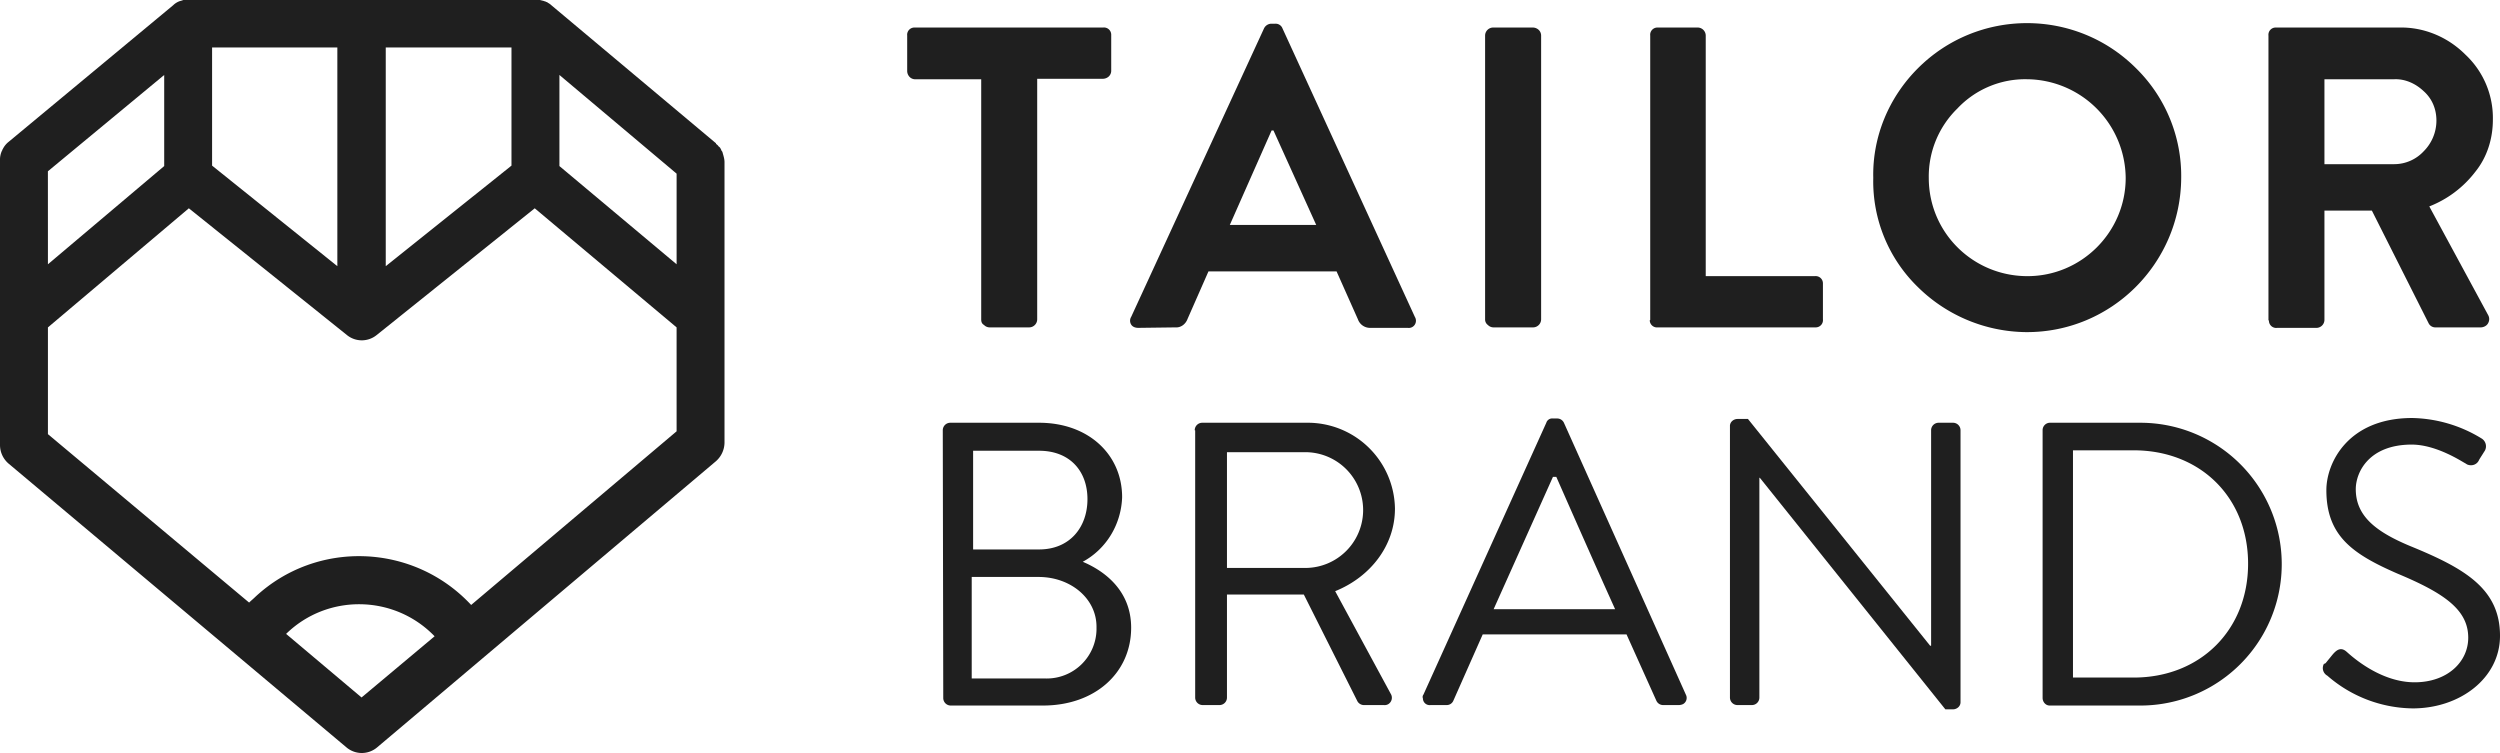
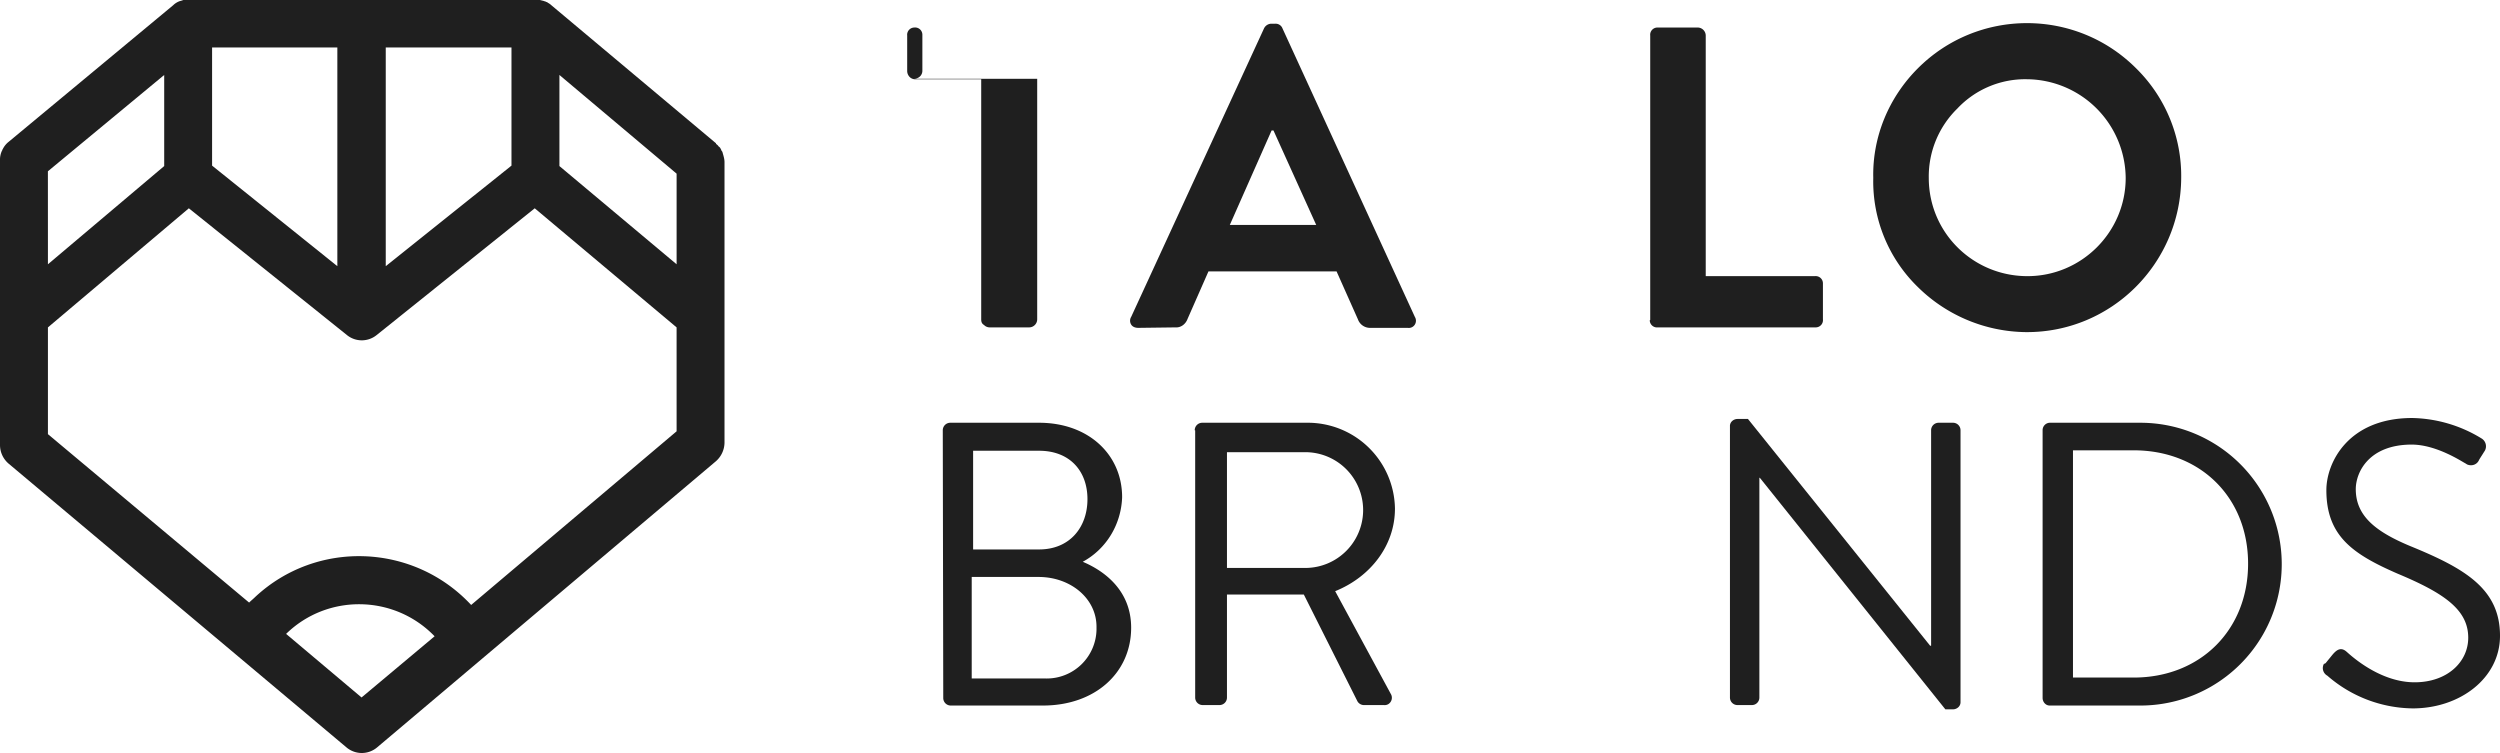
<svg xmlns="http://www.w3.org/2000/svg" id="Layer_1" data-name="Layer 1" viewBox="0 0 2999.43 903.42">
  <defs>
    <style>.cls-1{fill:#1f1f1f;}</style>
  </defs>
-   <path class="cls-1" d="M1177.23,1431.4v-288H1098.1a9.43,9.43,0,0,1-6.83-2.85,10.49,10.49,0,0,1-2.85-6.83V1091a8.69,8.69,0,0,1,8.54-9.68h226.57a8.69,8.69,0,0,1,9.68,8.54v43.26a9.4,9.4,0,0,1-2.85,6.83,10.49,10.49,0,0,1-6.83,2.85H1244.4V1431.4a9.7,9.7,0,0,1-9.68,9.68h-47.24a9.43,9.43,0,0,1-6.83-2.84C1177.8,1436.53,1177.23,1434.25,1177.23,1431.4Z" transform="translate(0 -1048.29)" />
+   <path class="cls-1" d="M1177.23,1431.4v-288H1098.1a9.43,9.43,0,0,1-6.83-2.85,10.49,10.49,0,0,1-2.85-6.83V1091a8.69,8.69,0,0,1,8.54-9.68a8.69,8.69,0,0,1,9.68,8.54v43.26a9.4,9.4,0,0,1-2.85,6.83,10.49,10.49,0,0,1-6.83,2.85H1244.4V1431.4a9.7,9.7,0,0,1-9.68,9.68h-47.24a9.43,9.43,0,0,1-6.83-2.84C1177.8,1436.53,1177.23,1434.25,1177.23,1431.4Z" transform="translate(0 -1048.29)" />
  <path class="cls-1" d="M1365.65,1441.65c-3.41,0-6.83-1.14-8.53-4a8.73,8.73,0,0,1,0-9.11l159.39-346.11a10,10,0,0,1,8.54-5.7h5.12a8.76,8.76,0,0,1,8.54,5.7l158.82,346.11a8.73,8.73,0,0,1,0,9.11,8.47,8.47,0,0,1-8.54,4h-45a15.4,15.4,0,0,1-14.8-10.25l-25.61-57.49h-153.7l-25.05,56.93c-2.28,6.26-8,10.81-14.8,10.24Zm109.87-123.53h103.61l-51.24-113.28h-2.27Z" transform="translate(0 -1048.29)" />
-   <path class="cls-1" d="M1781.78,1431.4V1091a9.73,9.73,0,0,1,9.68-9.68h47.82a10.49,10.49,0,0,1,6.83,2.85A9.4,9.4,0,0,1,1849,1091V1431.4a9.71,9.71,0,0,1-9.68,9.68H1792a9.45,9.45,0,0,1-6.83-2.84A8.13,8.13,0,0,1,1781.78,1431.4Z" transform="translate(0 -1048.29)" />
  <path class="cls-1" d="M1979.89,1431.4V1091a8.68,8.68,0,0,1,8.53-9.68h48.39a9.73,9.73,0,0,1,9.68,9.68V1379.6h130.93a8.69,8.69,0,0,1,9.68,8.54v43.26a8.69,8.69,0,0,1-8.54,9.68H1989a8.68,8.68,0,0,1-9.67-8.54c.57,0,.57-.57.57-1.14Z" transform="translate(0 -1048.29)" />
  <path class="cls-1" d="M2301,1392.69a176.91,176.91,0,0,1-53.51-130.93c-1.14-49.52,18.78-96.77,53.51-131.49,72.3-72.3,189.56-72.3,261.86,0h0a181,181,0,0,1,54.08,131.49c-.57,102.47-83.68,185.58-186.15,185A187.43,187.43,0,0,1,2301,1392.69Zm47.82-214.61a113.94,113.94,0,0,0-34.73,83.68c0,65.47,52.94,117.84,118.41,117.84,64.89,0,117.84-52.94,117.84-117.84a119.44,119.44,0,0,0-118.41-118.4A111.76,111.76,0,0,0,2348.77,1178.08Z" transform="translate(0 -1048.29)" />
-   <path class="cls-1" d="M2721.63,1431.4V1091a8.69,8.69,0,0,1,8.54-9.68h148.58c29.6-.57,58.06,11.38,79.13,32.45a104.12,104.12,0,0,1,33,78c0,22.77-6.83,45-21.06,62.61a128.34,128.34,0,0,1-55.22,41.56l70.59,130.36a9.77,9.77,0,0,1,0,9.68c-1.71,3.41-5.69,5.12-9.11,5.12H2922a9.1,9.1,0,0,1-8-4.55L2845.73,1301H2788.8V1432a9.71,9.71,0,0,1-9.67,9.68h-47.25a8.69,8.69,0,0,1-9.68-8.54A2.09,2.09,0,0,1,2721.63,1431.4Zm67.17-186.14h83.69a48.23,48.23,0,0,0,35.29-15.37,52.08,52.08,0,0,0,15.37-37c0-13.66-5.12-26.18-15.37-35.29-9.68-9.11-22.2-14.8-35.29-14.23H2788.8v101.9Z" transform="translate(0 -1048.29)" />
  <path class="cls-1" d="M1131.12,1564.61a9,9,0,0,1,9.11-9.11h106.45c59.2,0,99.62,38.14,99.62,89.38-1.14,32.44-18.79,62-47.25,77.42,25.62,10.81,58.07,34.15,58.07,79.12,0,54.08-43.27,93.36-105.89,93.36H1140.8a9,9,0,0,1-9.11-9.11Zm123.53,297.72a59.77,59.77,0,0,0,60.91-58.63v-3.42c0-34.15-31.31-59.77-69.45-59.77h-80.27v121.82Zm-8-154.83c37,0,58.06-26.76,58.06-60.35s-21.06-58.06-58.06-58.06h-79.13V1707.5Z" transform="translate(0 -1048.29)" />
  <path class="cls-1" d="M1433.4,1564.61a9,9,0,0,1,9.1-9.11h125.24A104.6,104.6,0,0,1,1673.62,1658v.57c0,44.4-29.6,82-71.72,99l66.6,123a9,9,0,0,1-2.85,12.52,8.43,8.43,0,0,1-5.12,1.14h-23.91a9.1,9.1,0,0,1-8-4.55l-64.32-128.08h-92.22V1885.1a9,9,0,0,1-9.11,9.11h-19.93a9,9,0,0,1-9.1-9.11V1564.61ZM1566,1729.7a69.45,69.45,0,1,0,0-138.9h-93.92v138.9Z" transform="translate(0 -1048.29)" />
-   <path class="cls-1" d="M1707.78,1881.69l147.44-326.19a7.39,7.39,0,0,1,8-5.12h5.12a8.93,8.93,0,0,1,8,5.12l146.3,326.19a8.47,8.47,0,0,1-3.41,11.38,13.41,13.41,0,0,1-4.56,1.14h-19.35a8.9,8.9,0,0,1-8-5.12l-35.87-79.7H1778.94l-35.3,79.7a8.58,8.58,0,0,1-8,5.12h-19.35a8.06,8.06,0,0,1-9.11-8A4.56,4.56,0,0,1,1707.78,1881.69Zm230-102.47c-23.91-52.94-47.25-105.88-70.59-158.82h-4L1792,1779.22Z" transform="translate(0 -1048.29)" />
  <path class="cls-1" d="M2075.52,1559.49c0-5.13,4.56-8.54,9.11-8.54h12.52l218.6,272.1h1.14V1564.61a9,9,0,0,1,9.11-9.11h17.07a9,9,0,0,1,9.11,9.11V1890.8c0,5.12-4.55,8.54-9.11,8.54H2334l-222.59-277.8h-.56V1885.1a9,9,0,0,1-9.11,9.11h-17.08a9,9,0,0,1-9.11-9.11V1559.49Z" transform="translate(0 -1048.29)" />
  <path class="cls-1" d="M2450.66,1564.61a8.89,8.89,0,0,1,8.54-9.11h108.73a169.64,169.64,0,1,1,0,339.28H2459.2c-5.12,0-8.54-4.55-8.54-9.11ZM2560,1861.2c79.7,0,137.19-56.93,137.19-136.63s-57.49-136-137.19-136H2487.1V1861.2Z" transform="translate(0 -1048.29)" />
  <path class="cls-1" d="M2790.51,1843.55c2.28-2.85,5.13-6.26,7.4-9.11,5.13-6.26,10.25-10.25,17.08-4.55,3.42,2.84,38.71,37,82,37,39.28,0,64.33-24.48,64.33-53.51,0-33.59-29-53.51-84.82-76.85-53.51-23.34-85.39-45-85.39-100.19,0-33,26.19-86.53,103-86.53a164.52,164.52,0,0,1,83.11,24.48,11,11,0,0,1,4,14.8c-.56.57-.56,1.14-1.13,1.71-1.71,2.84-4,6.26-5.7,9.11-2.27,5.69-8.54,8-14.23,5.69-1.14-.57-1.71-1.14-2.84-1.71-3.42-1.71-34.16-22.2-63.76-22.2-51.24,0-67.17,33-67.17,53.51,0,32.45,24.47,51.23,65.46,68.31,65.47,26.76,107.59,51.23,107.59,107.59,0,50.66-47.82,87.1-104.74,87.1a158.59,158.59,0,0,1-102.47-39.28,10.34,10.34,0,0,1-4-14.23A3,3,0,0,0,2790.51,1843.55Z" transform="translate(0 -1048.29)" />
  <path class="cls-1" d="M867,1231.59a4.29,4.29,0,0,0-1.14-2.27c-.56-.57-.56-1.71-1.13-2.28a5.69,5.69,0,0,0-2.28-2.85l-.57-.57c-.57-1.13-1.71-1.7-2.85-2.84v-.57L661.48,1054.55h0a17.75,17.75,0,0,0-4-2.84,4.32,4.32,0,0,0-2.28-1.14c-.57-.57-1.71-.57-2.85-1.14l-2.28-.57-2.27-.57H220.87a3.39,3.39,0,0,0-2.27.57c-.57,0-1.71.57-2.28.57a21.52,21.52,0,0,0-8.54,5.12l-197.53,164h0A25.05,25.05,0,0,0,3.42,1227c-.57.57-.57,1.71-1.14,2.28A25.43,25.43,0,0,0,0,1240.7v341a29.48,29.48,0,0,0,10.25,22.77l405.31,340.42a28.46,28.46,0,0,0,37,0L859,1601.61a30.23,30.23,0,0,0,10.25-22.2V1243C869.26,1239,868.12,1235.58,867,1231.59ZM462.81,1105.22H613.66V1247L462.81,1367.65Zm-208.35,0H404.74v262.43L254.46,1247Zm-197,148.57L197,1138.24v109.29L57.5,1365.37ZM433.78,1885.1l-90.52-76.28c49.53-48.38,129.23-47.24,177.61,2.28l.57.57Zm378-319.35L565.28,1774.1c-68.89-74-185-78.56-259-9.68-2.28,2.28-5.12,4.56-7.4,6.83L57.5,1569.17V1441.08L226.57,1298.2l189.56,152a28.3,28.3,0,0,0,35.86,0l189.57-152,170.2,142.88Zm0-200.38-140.6-117.84V1138.24l140.6,118.4Z" transform="translate(0 -1048.29)" />
</svg>